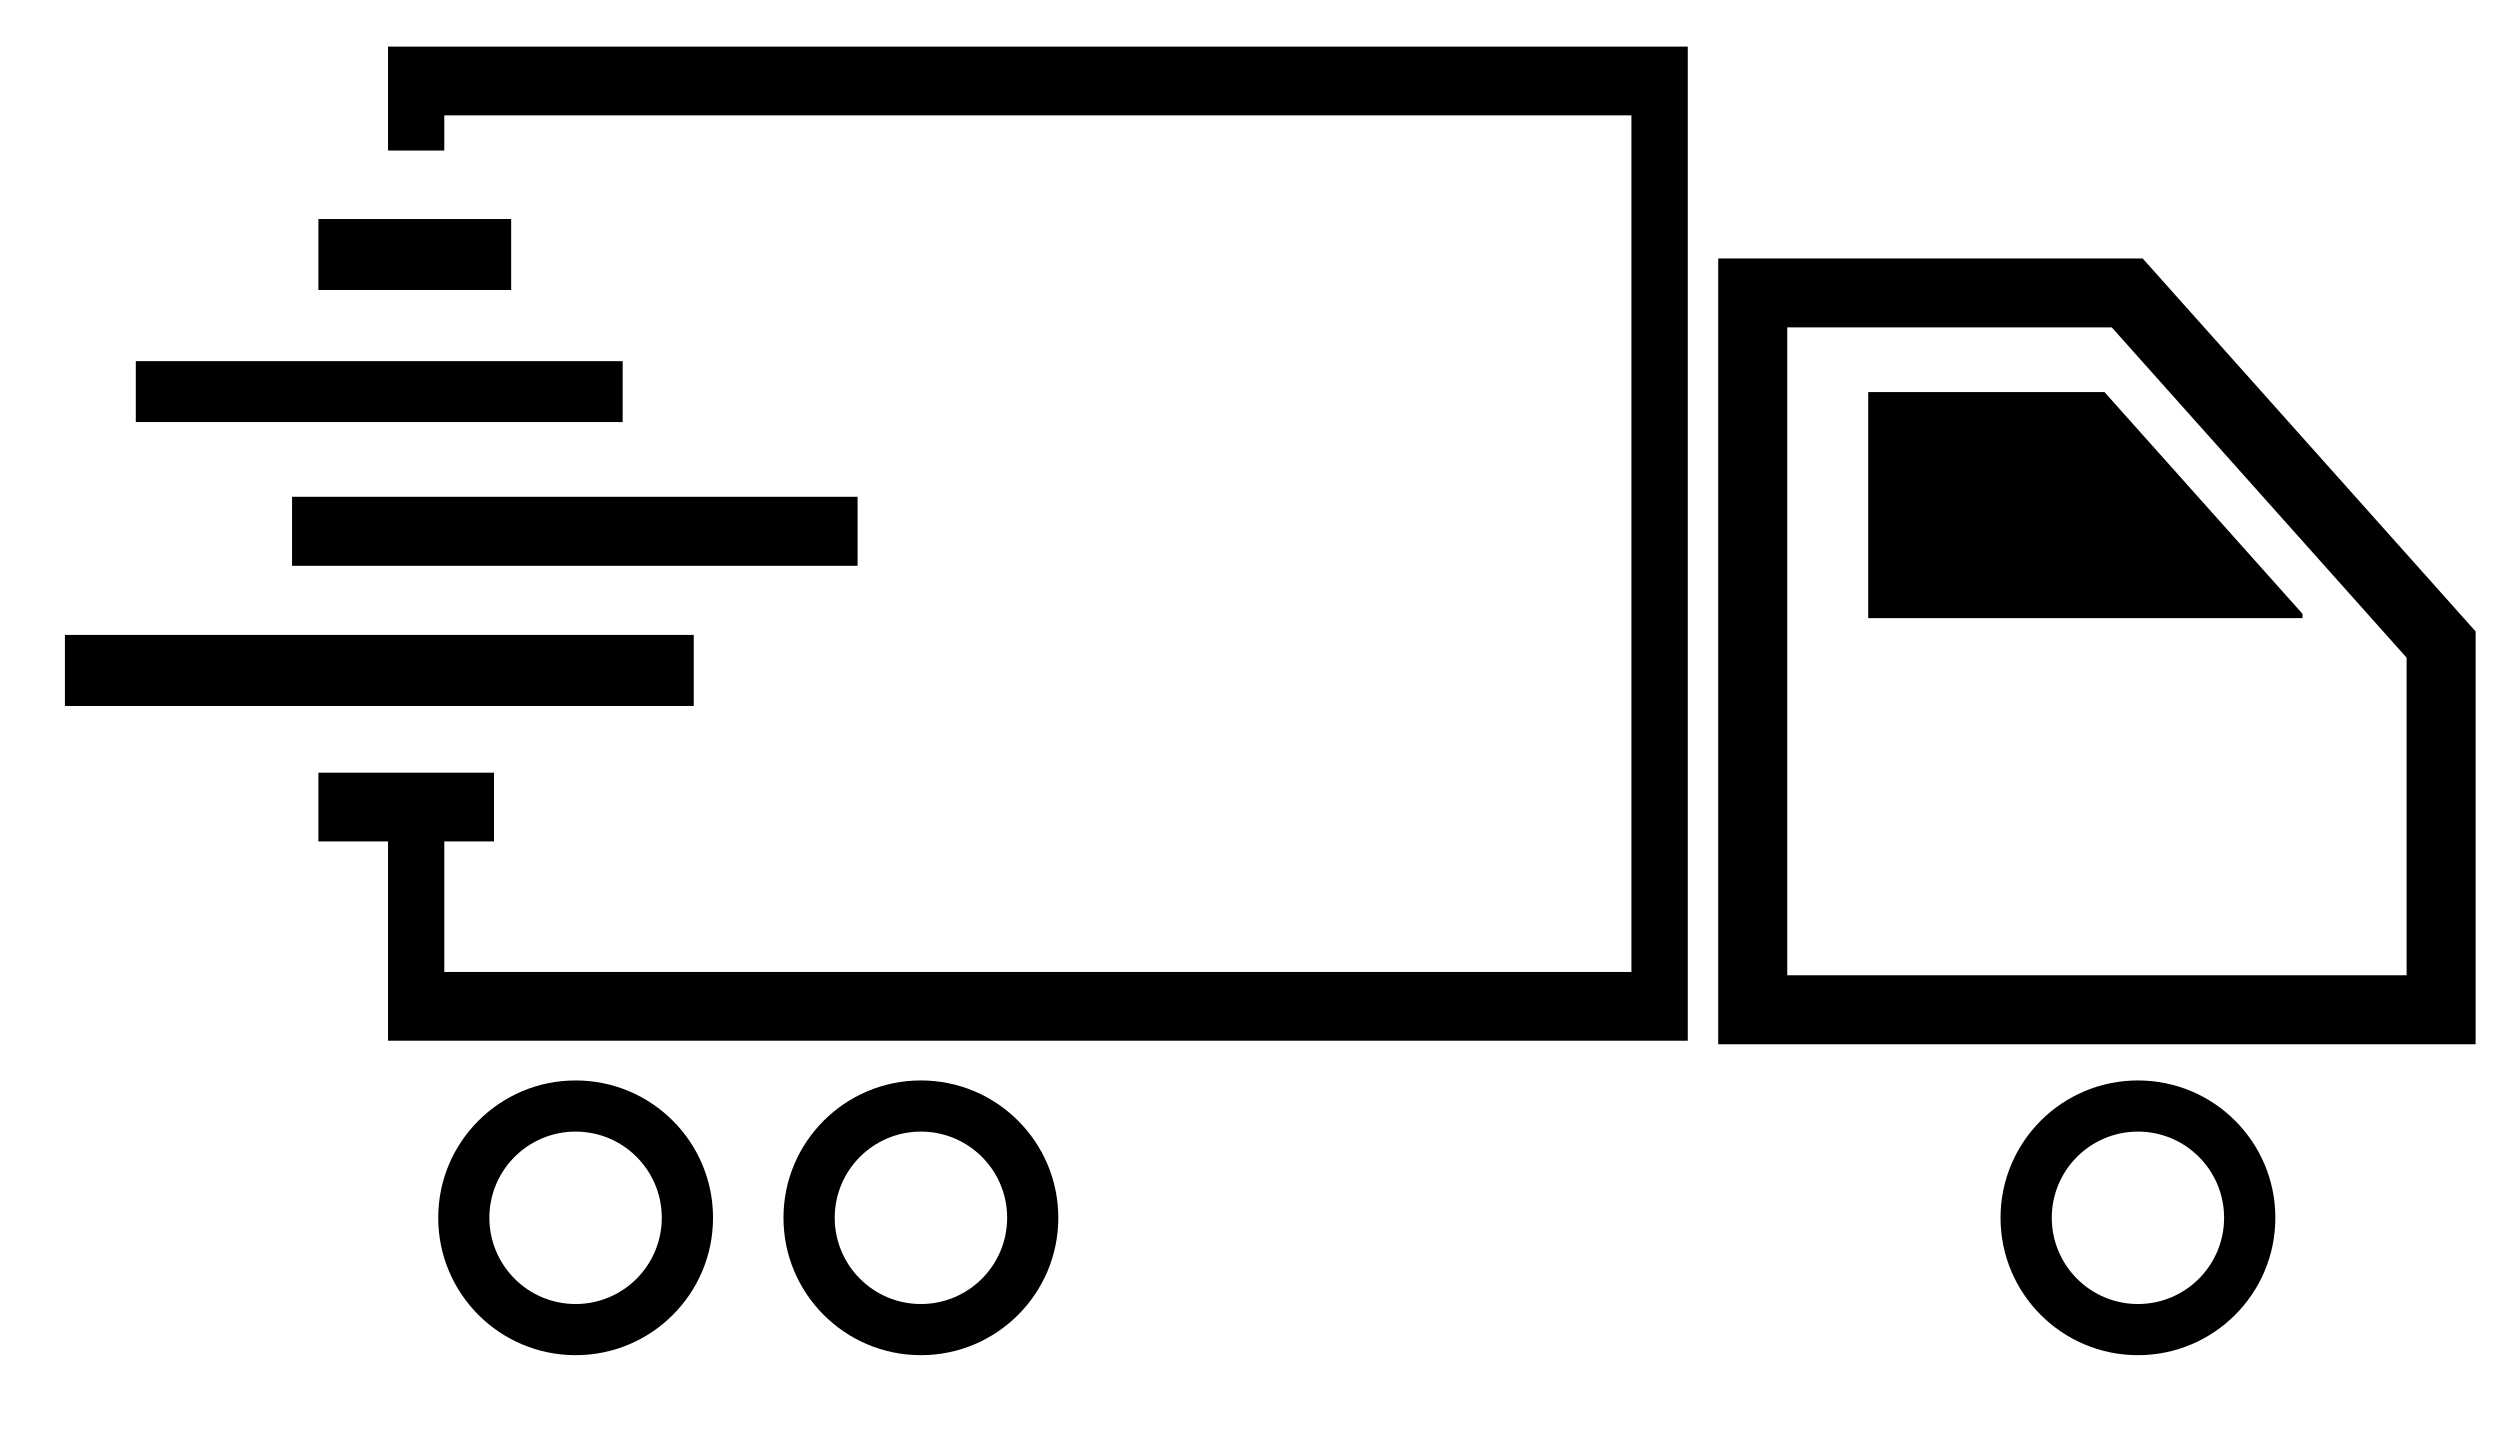
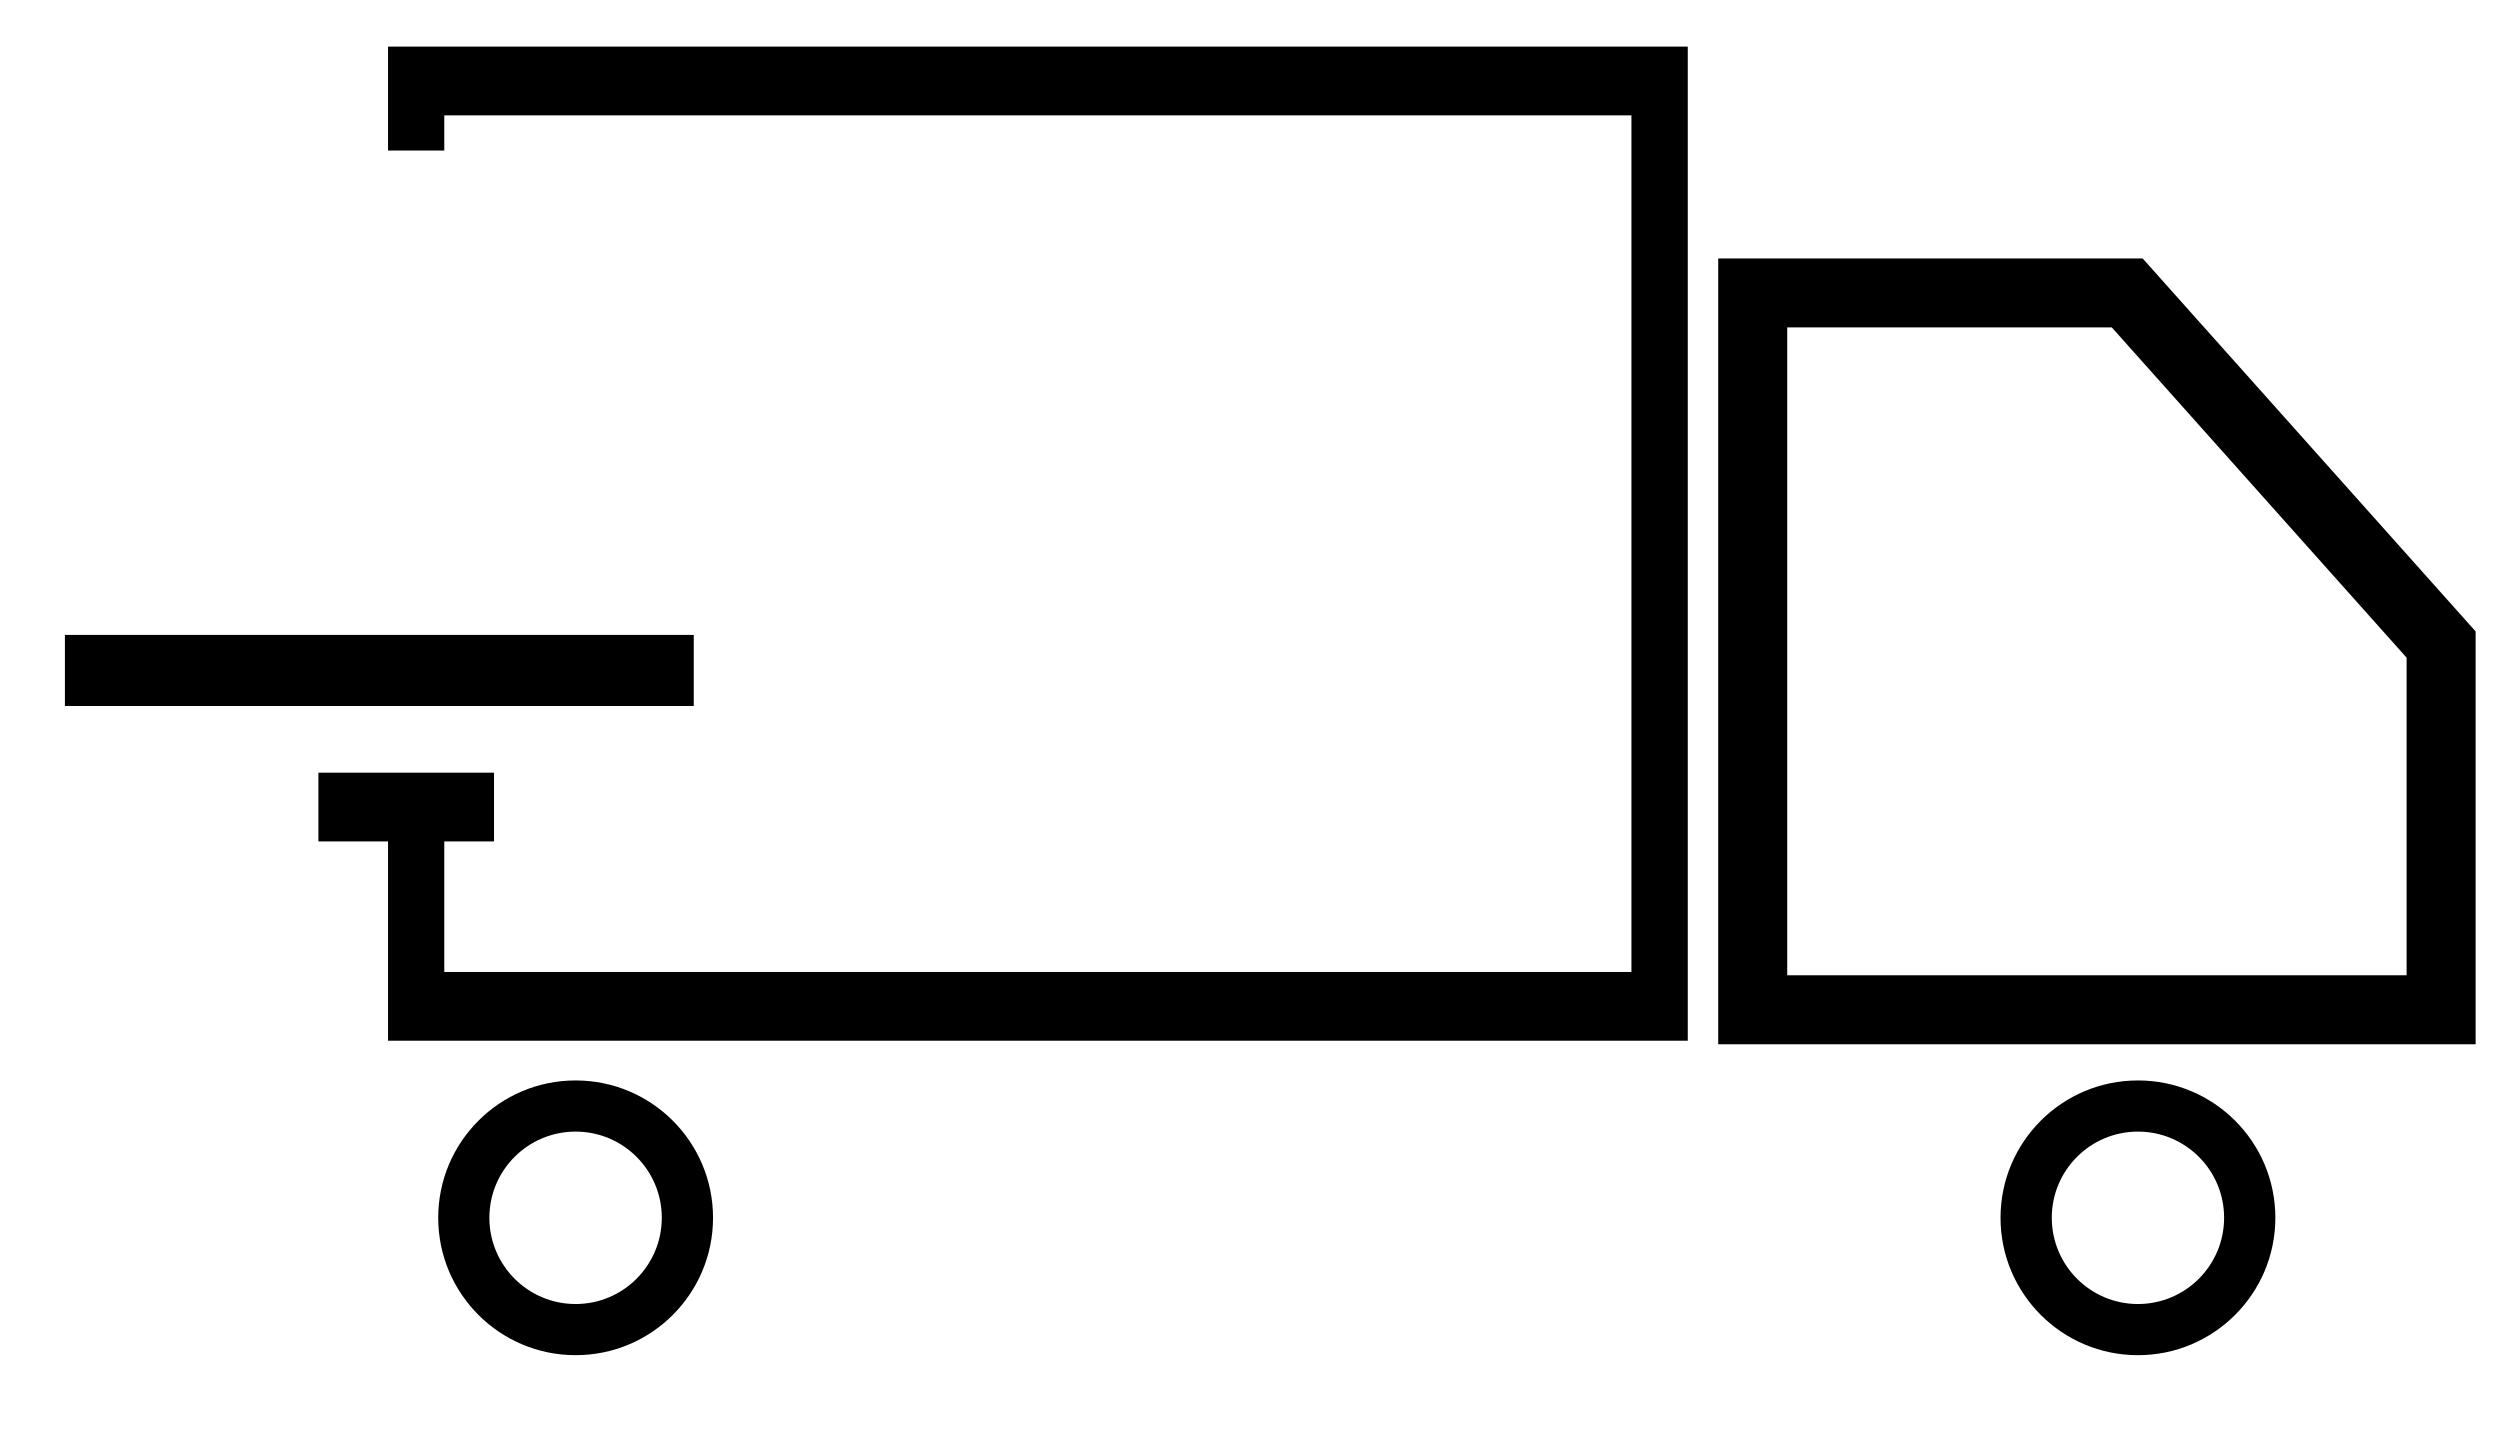
<svg xmlns="http://www.w3.org/2000/svg" width="28" height="16" viewBox="0 0 28 16" fill="none">
-   <path d="M20.924 4.391V6.923H25.788V6.875L23.57 4.391L20.924 4.391Z" fill="black" />
  <path d="M23.998 2.895H19.244V11.696H27.727V7.072L23.998 2.895ZM26.954 10.923H20.017V3.667H23.652L26.954 7.366V10.923L26.954 10.923Z" fill="black" />
-   <path d="M3.566 2.453H5.725V3.248H3.566V2.453Z" fill="black" />
-   <path d="M1.521 4.045H6.974V4.727H1.521V4.045Z" fill="black" />
-   <path d="M3.271 5.564H9.605V6.337H3.271V5.564Z" fill="black" />
  <path d="M0.727 7.111H7.77V7.907H0.727V7.111Z" fill="black" />
  <path d="M4.346 1.686H4.976V1.292H18.272V10.886H4.976V9.424H5.533V8.654H3.566V9.424H4.346V11.656H18.903V0.522H4.346V1.686Z" fill="black" />
  <path d="M6.447 12.101C5.597 12.101 4.908 12.79 4.908 13.639C4.908 14.489 5.597 15.178 6.447 15.178C7.297 15.178 7.986 14.489 7.986 13.639C7.986 12.79 7.297 12.101 6.447 12.101V12.101ZM6.447 14.605C5.913 14.605 5.481 14.172 5.481 13.639C5.481 13.106 5.913 12.674 6.447 12.674C6.98 12.674 7.412 13.106 7.412 13.639C7.412 14.172 6.98 14.605 6.447 14.605Z" fill="black" />
  <path d="M23.945 12.101C23.095 12.101 22.406 12.79 22.406 13.639C22.406 14.489 23.095 15.178 23.945 15.178C24.794 15.178 25.484 14.489 25.484 13.639C25.484 12.79 24.795 12.101 23.945 12.101ZM23.945 14.605C23.412 14.605 22.98 14.172 22.98 13.639C22.98 13.106 23.412 12.674 23.945 12.674C24.478 12.674 24.91 13.106 24.91 13.639C24.91 14.172 24.478 14.605 23.945 14.605Z" fill="black" />
-   <path d="M10.314 12.101C9.464 12.101 8.775 12.79 8.775 13.639C8.775 14.489 9.464 15.178 10.314 15.178C11.164 15.178 11.853 14.489 11.853 13.639C11.853 12.79 11.164 12.101 10.314 12.101ZM10.314 14.605C9.781 14.605 9.349 14.172 9.349 13.639C9.349 13.106 9.781 12.674 10.314 12.674C10.848 12.674 11.28 13.106 11.28 13.639C11.28 14.172 10.848 14.605 10.314 14.605Z" fill="black" />
</svg>